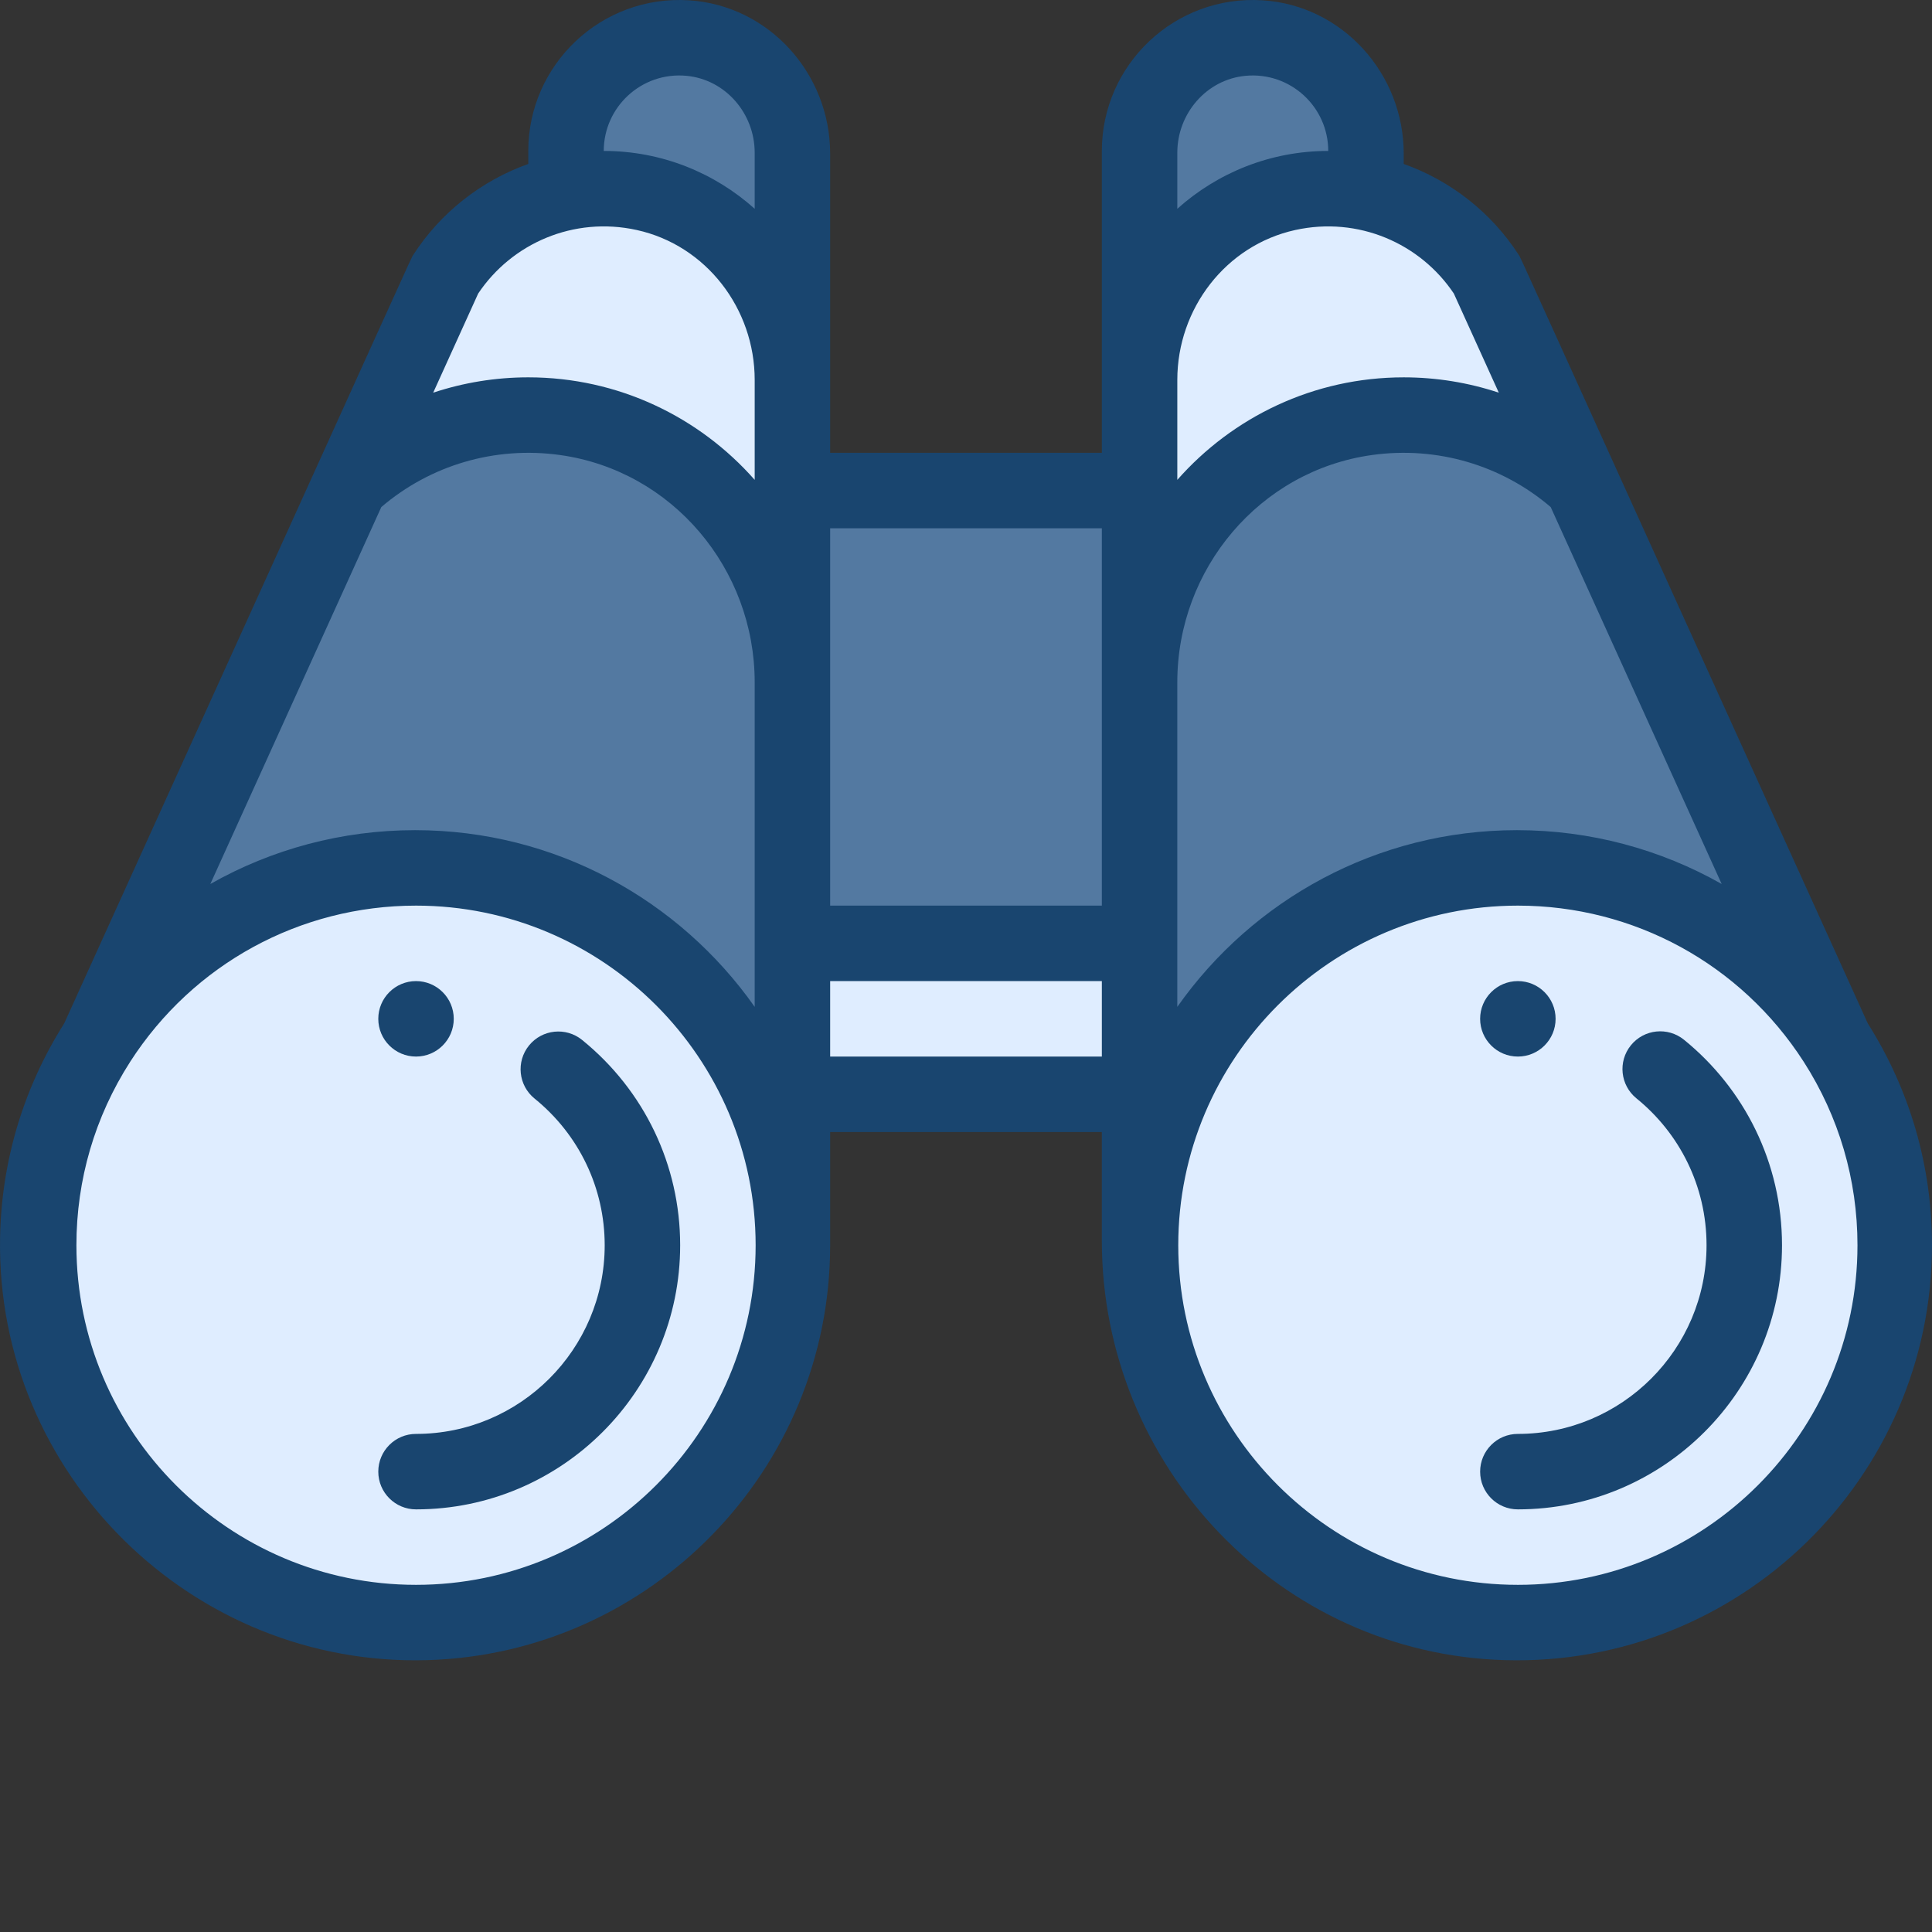
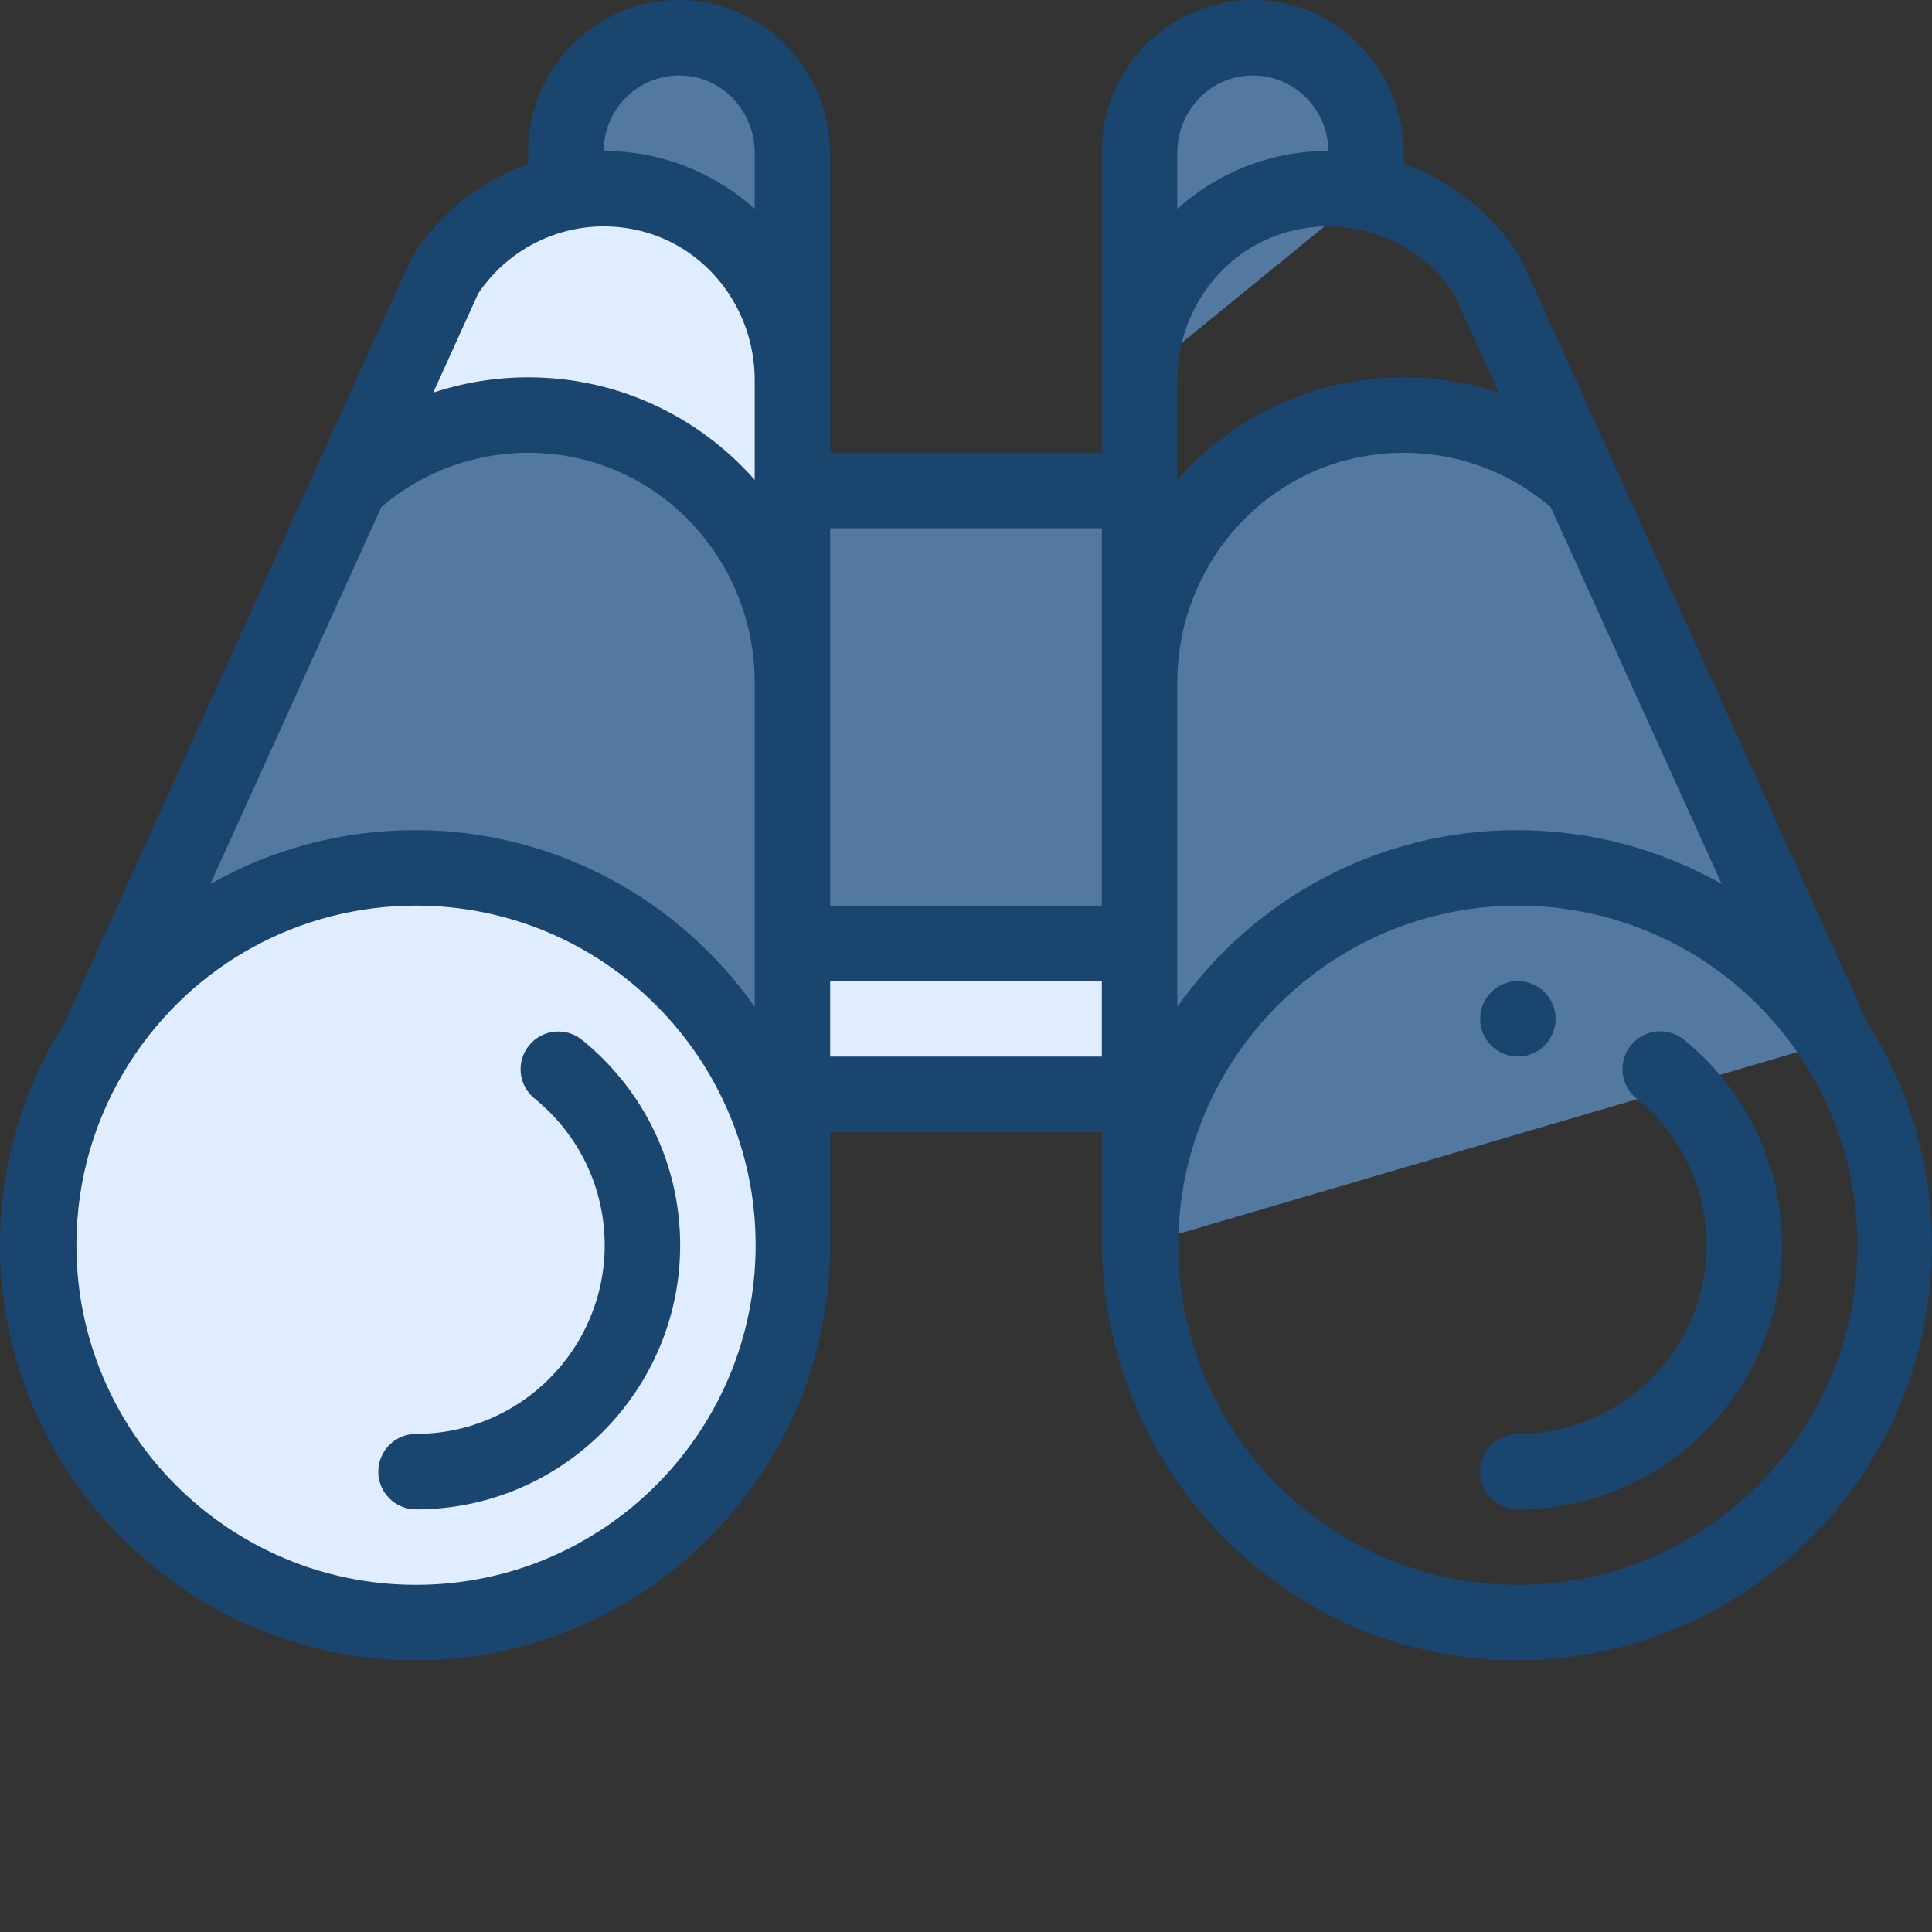
<svg xmlns="http://www.w3.org/2000/svg" width="512" height="512" x="0" y="0" viewBox="0 0 512 512" style="enable-background:new 0 0 512 512" xml:space="preserve" class="">
  <rect x="0" y="0" width="512" height="512" fill="#333333" stroke="none" />
  <g>
    <path d="m180 10c-16.57 0-30 13.43-30 30v11.012l60 48.988v-60c0-16.57-13.43-30-30-30zm0 0" fill="#5379a1" data-original="#89c98a" class="" />
    <path d="m160 50c-3.418 0-6.77.352-10 1.012-13.43 2.719-24.898 10.816-32.07 21.949l-25.078 55.301 117.148 51.738c0-9.781 0-72.781 0-80 0-27.609-22.391-50-50-50zm0 0" fill="#dfedff" data-original="#ffffff" class="" />
    <path d="m332 10c-16.57 0-30 13.43-30 30v60l60-48.988v-11.012c0-16.57-13.43-30-30-30zm0 0" fill="#5379a1" data-original="#89c98a" class="" />
-     <path d="m394.07 72.961c-9.25-14.363-25.09-22.961-42.07-22.961-27.609 0-50 22.391-50 50v80l117.148-51.738zm0 0" fill="#dfedff" data-original="#ffffff" class="" />
    <path d="m486.141 275.93-66.992-147.668c-12.438-11.34-28.988-18.262-47.148-18.262-38.66 0-70 31.34-70 70v-50h-92v50c0-38.66-31.34-70-70-70-18.16 0-34.711 6.922-47.148 18.262l-66.992 147.668 184.141 54.07v-80h92v80zm0 0" fill="#5379a1" data-original="#89c98a" class="" />
    <g fill="#fff">
-       <path d="m502 330c0 55.23-44.77 100-100 100s-100-44.77-100-100 44.77-100 100-100c55.035 0 100 44.582 100 100zm0 0" fill="#dfedff" data-original="#ffffff" class="" />
      <path d="m210 250h92v40h-92zm0 0" fill="#dfedff" data-original="#ffffff" class="" />
      <path d="m110 230c55.23 0 100 44.77 100 100s-44.77 100-100 100-100-44.77-100-100c0-55.457 45-100 100-100zm0 0" fill="#dfedff" data-original="#ffffff" class="" />
    </g>
    <path d="m402.25 280c5.52 0 10-4.48 10-10s-4.48-10-10-10-10 4.48-10 10 4.48 10 10 10zm0 0" fill="#19456f" data-original="#000000" class="" />
-     <path d="m110.25 280c5.52 0 10-4.48 10-10s-4.48-10-10-10-10 4.48-10 10 4.48 10 10 10zm0 0" fill="#19456f" data-original="#000000" class="" />
    <path d="m154.254 275.59c-4.289-3.477-10.586-2.816-14.062 1.477-3.477 4.289-2.816 10.586 1.473 14.062 11.812 9.57 18.586 23.738 18.586 38.871 0 27.57-22.43 50-50 50-5.523 0-10 4.477-10 10s4.477 10 10 10c38.598 0 70-31.402 70-70 0-21.195-9.477-41.027-25.996-54.41zm0 0" fill="#19456f" data-original="#000000" class="" />
    <path d="m494.977 271.203c-96.16-211.898-91.746-202.484-92.5-203.66-7.215-11.199-18.059-19.688-30.477-24.098v-2.727c0-21.211-16.23-39.289-37.398-40.637-23.227-1.477-42.602 17-42.602 39.918v80h-72v-79.281c0-21.211-16.23-39.289-37.398-40.637-23.23-1.477-42.602 17-42.602 39.918v3.445c-12.422 4.414-23.262 12.902-30.477 24.098-.75 1.164 3.688-8.293-92.504 203.664-10.859 17.18-16.68 36.684-17.004 56.992-1 62.457 50.898 113.629 113.336 111.75 59.109-1.777 106.648-50.418 106.648-109.949v-30h72v28.82c0 59.703 47.121 109.434 106.801 111.133 62.109 1.773 113.199-48.234 113.199-109.953 0-20.918-5.824-41.086-17.023-58.797zm-131.395-150.617c17.301-2.41 34.395 2.707 47.367 13.789l45.312 99.891c-16.266-9.219-34.863-14.266-54.262-14.266-37.164 0-70.074 18.527-90 46.828v-86.031c0-30.043 21.828-56.066 51.582-60.211zm21.703-42.789 11.914 26.266c-8.051-2.668-16.547-4.062-25.199-4.062-23.875 0-45.328 10.527-60 27.168v-26.484c0-18.863 12.82-35.668 31.246-39.727 16.719-3.68 33.125 3.523 42.039 16.84zm-55.152-57.711c11.867-1.082 21.867 8.27 21.867 19.914-15.355 0-29.375 5.805-40 15.328v-14.863c0-10.41 7.77-19.438 18.133-20.379zm-38.133 119.914v100h-72v-100zm-190.949-5.625c12.969-11.078 30.062-16.199 47.359-13.789 29.758 4.141 51.59 30.168 51.59 60.211v86.031c-19.922-28.301-52.836-46.828-90-46.828-19.398 0-37.996 5.047-54.262 14.27zm98.949-93.91v14.863c-10.625-9.523-24.645-15.328-40-15.328 0-11.645 10.004-20.996 21.867-19.914 10.367.945 18.133 9.969 18.133 20.379zm-73.281 37.332c8.902-13.305 25.297-20.52 42.02-16.844 18.434 4.055 31.262 20.863 31.262 39.734v26.48c-14.672-16.641-36.121-27.168-60-27.168-8.652 0-17.148 1.395-25.199 4.062zm-16.469 342.203c-49.625 0-90-40.375-90-90 0-17.363 4.895-34.051 14.246-48.617.004-.008.008-.016.012-.023.004-.004.008-.008.008-.012 16.68-25.891 44.992-41.348 75.734-41.348 49.625 0 90 40.375 90 90s-40.375 90-90 90zm109.75-140v-20h72v20zm182.25 140c-49.625 0-90-40.375-90-90s40.375-90 90-90c30.742 0 59.051 15.453 75.73 41.344.004.008.008.016.016.02.004.004.004.008.008.016 9.34 14.559 14.246 31.242 14.246 48.621 0 49.625-40.375 90-90 90zm0 0" fill="#19456f" data-original="#000000" class="" />
    <path d="m446.27 275.543c-4.289-3.48-10.59-2.82-14.066 1.469-3.48 4.289-2.82 10.586 1.469 14.066 11.348 9.199 18.578 23.172 18.578 38.922 0 27.57-22.43 50-50 50-5.523 0-10 4.477-10 10s4.477 10 10 10c38.598 0 70-31.402 70-70 0-21.828-9.992-41.488-25.98-54.457zm0 0" fill="#19456f" data-original="#000000" class="" />
  </g>
</svg>